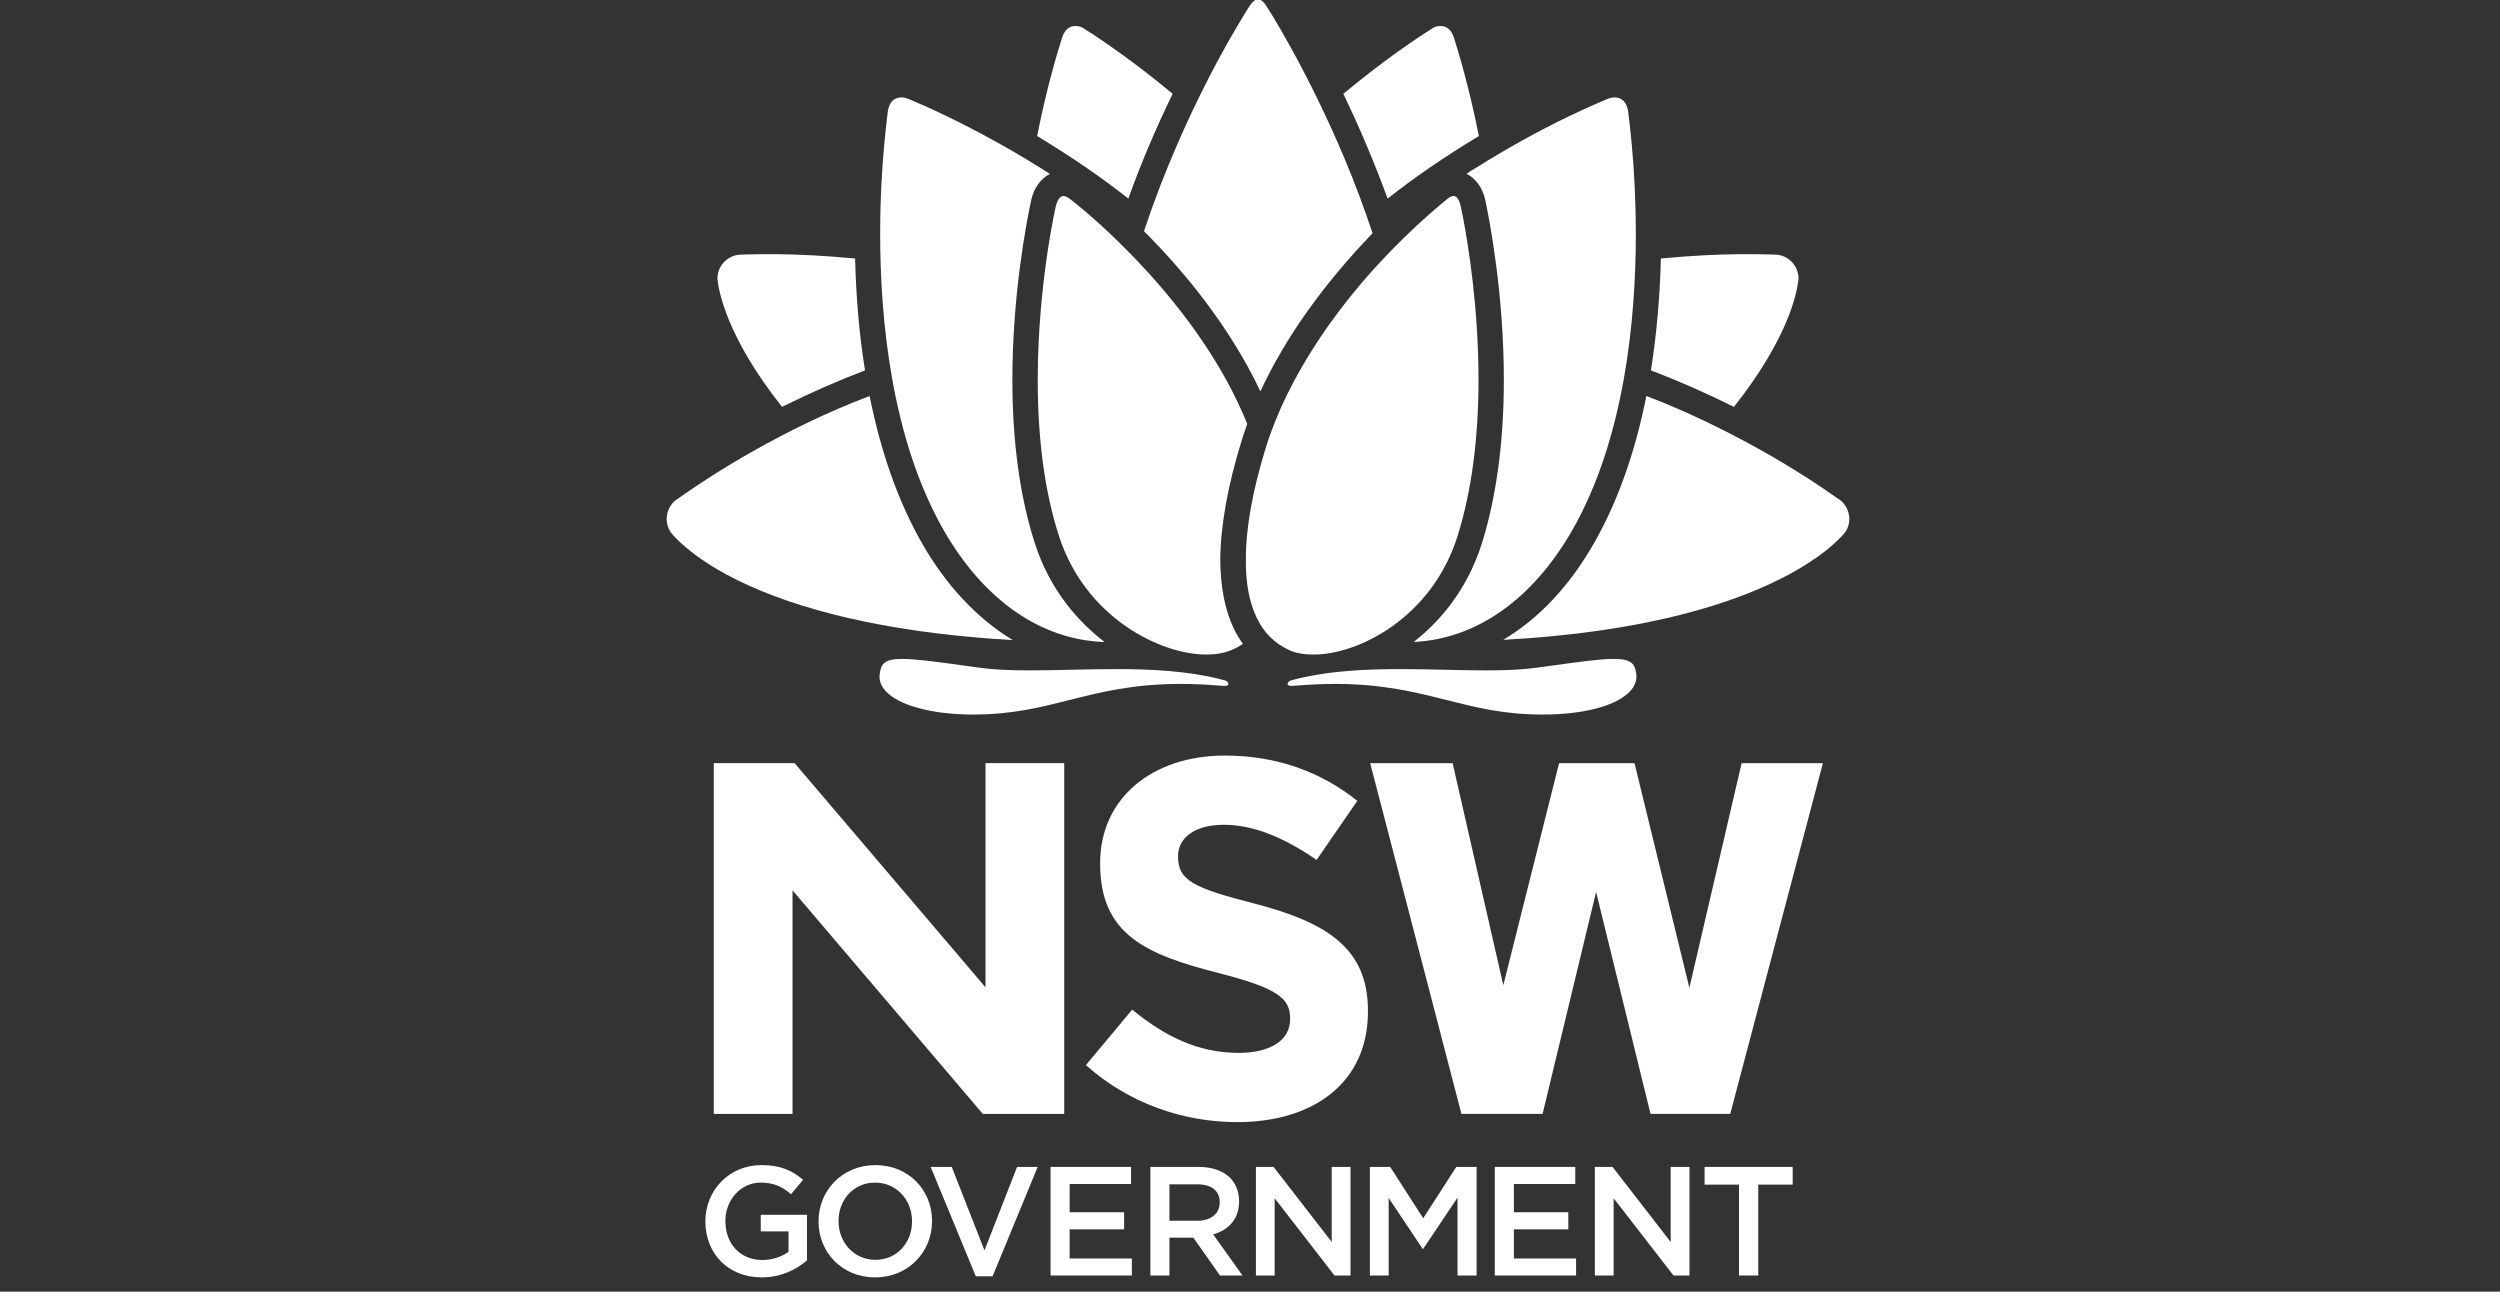
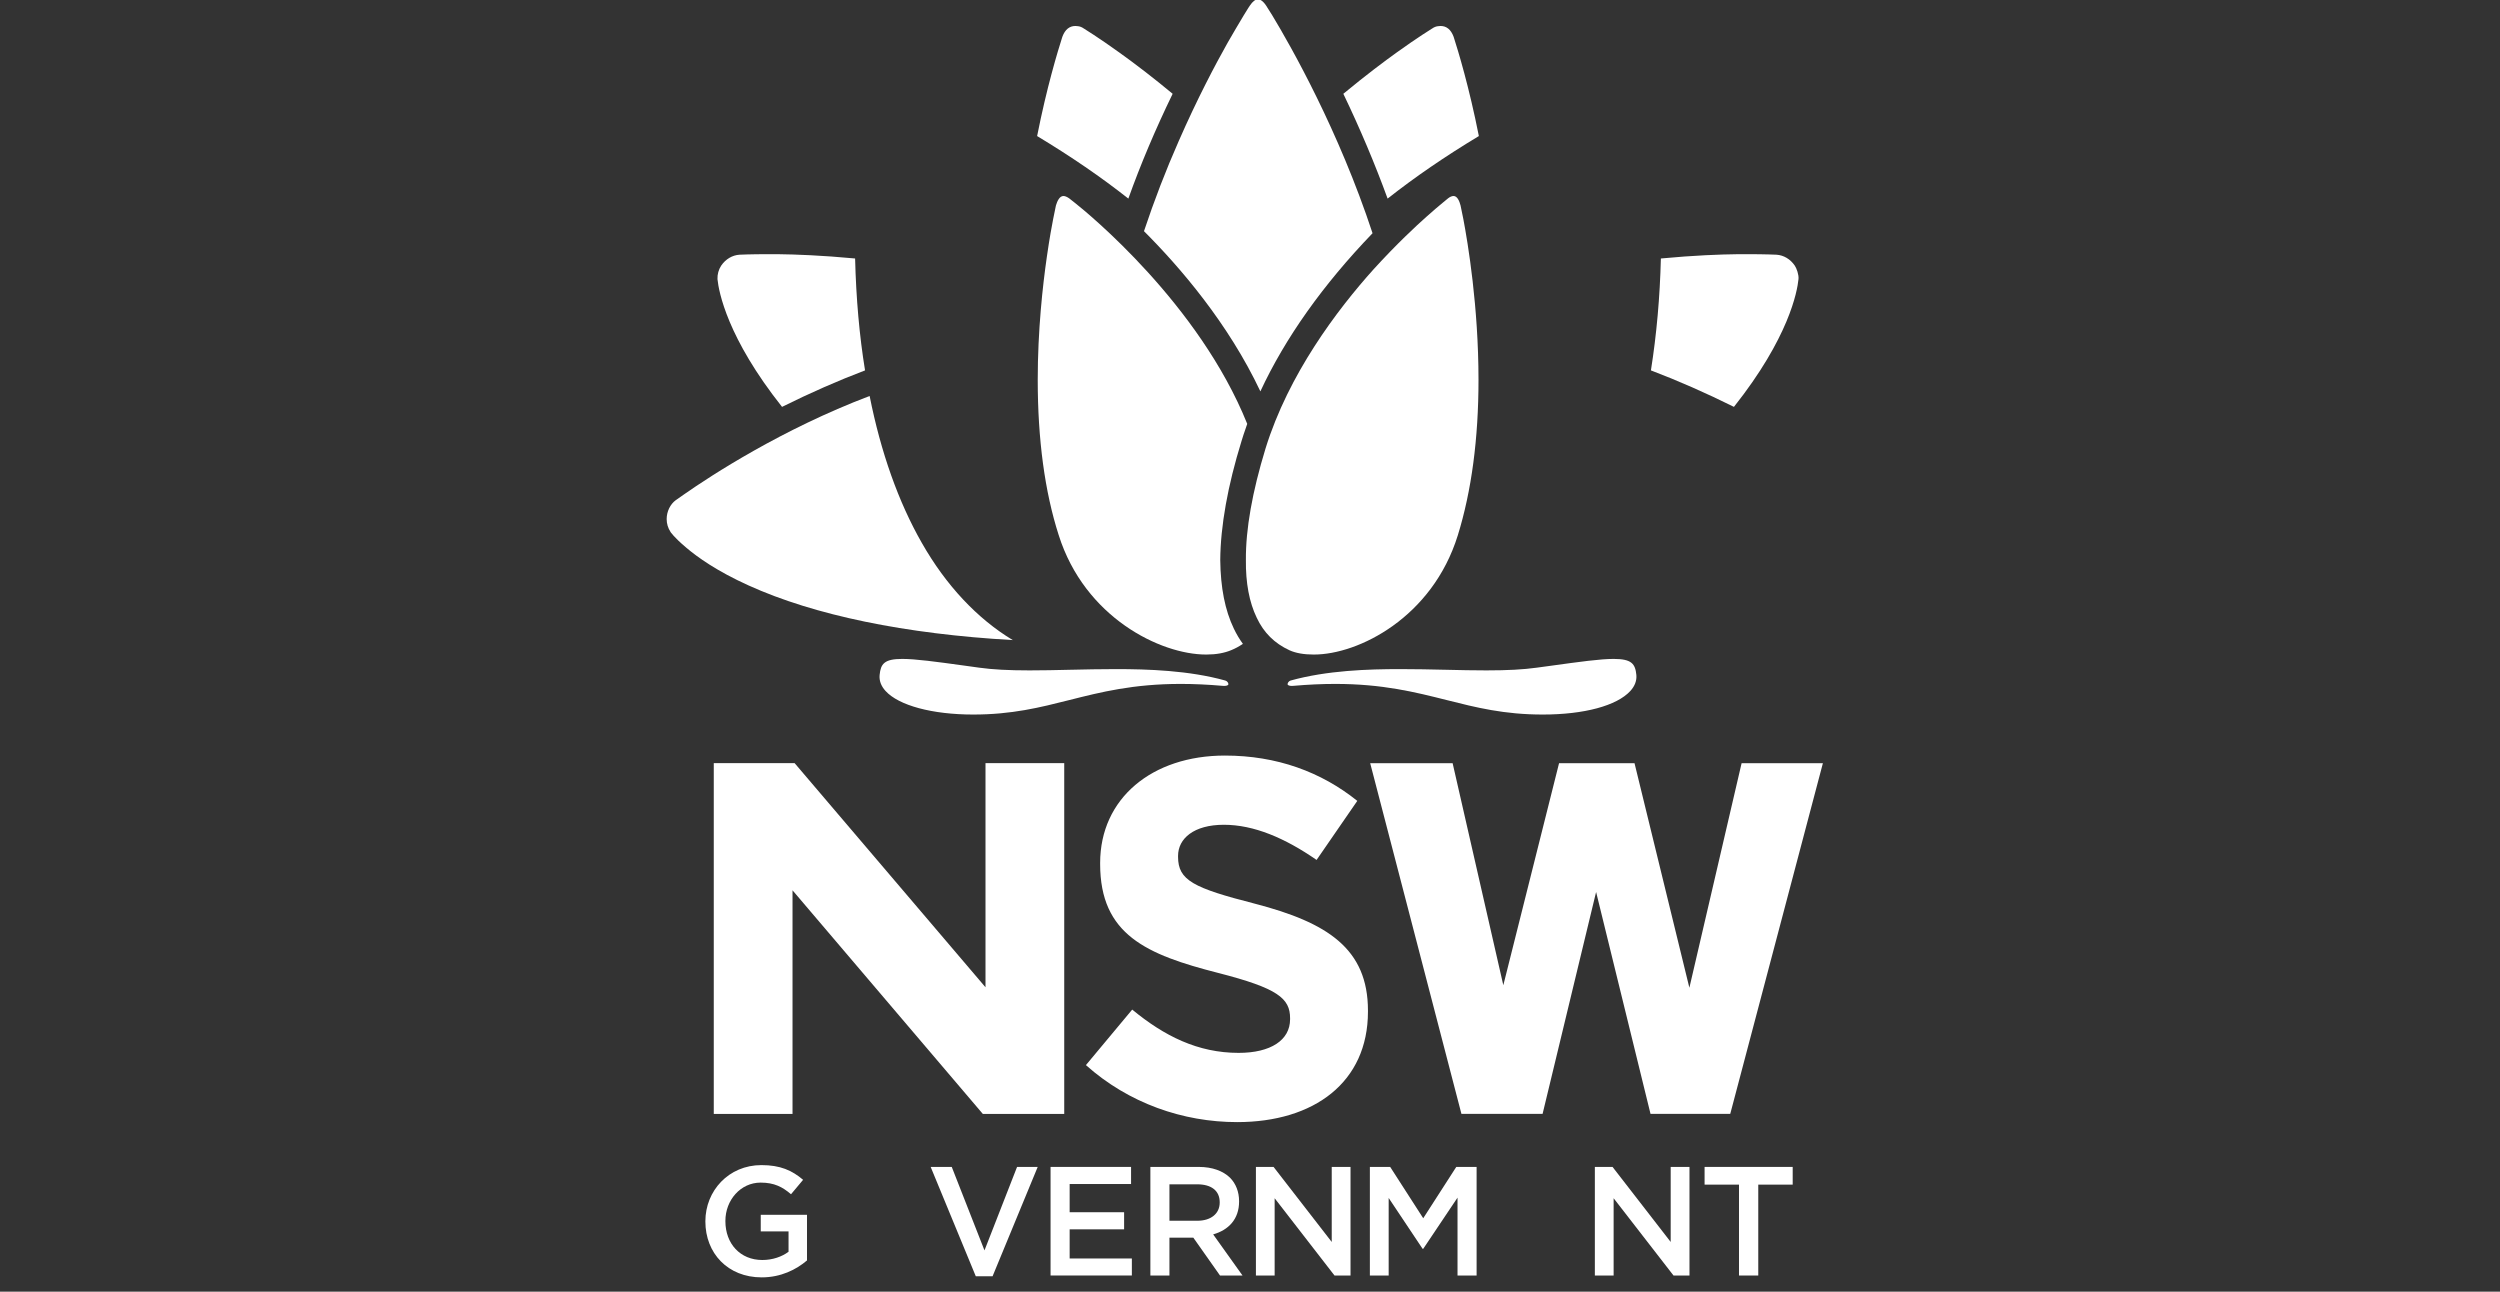
<svg xmlns="http://www.w3.org/2000/svg" width="120px" height="62px" viewBox="0 0 120 62" version="1.1">
  <rect x="0" y="0" width="120" height="62" fill="#333333" stroke="none" />
  <g id="Logo-/-nsw-gov-colour" stroke="none" stroke-width="1" fill="none" fill-rule="evenodd">
    <path d="M83.597,36.633 L81.09,47.412 L78.457,36.633 L74.835,36.633 L72.159,47.291 L69.726,36.633 L65.769,36.633 L70.149,53.467 L74.044,53.467 L76.613,42.816 L79.225,53.467 L83.051,53.467 L83.09,53.322 L87.499,36.633 L83.597,36.633 Z M47.304,47.389 L38.142,36.631 L34.261,36.631 L34.261,53.47 L38.041,53.47 L38.041,42.735 L47.177,53.47 L51.083,53.47 L51.083,36.631 L47.304,36.631 L47.304,47.389 Z" id="Fill-1" fill="#FFFFFF" />
    <path d="M52.124,51.125 L54.346,48.46 C55.886,49.731 57.499,50.538 59.455,50.538 C60.995,50.538 61.924,49.927 61.924,48.925 L61.924,48.876 C61.924,47.923 61.337,47.435 58.477,46.702 C55.032,45.821 52.807,44.869 52.807,41.472 L52.807,41.423 C52.807,38.32 55.301,36.267 58.795,36.267 C61.288,36.267 63.414,37.05 65.15,38.442 L63.196,41.277 C61.678,40.226 60.188,39.589 58.745,39.589 C57.305,39.589 56.547,40.25 56.547,41.082 L56.547,41.129 C56.547,42.254 57.279,42.621 60.237,43.378 C63.707,44.281 65.662,45.528 65.662,48.51 L65.662,48.558 C65.662,51.954 63.072,53.861 59.382,53.861 C56.79,53.861 54.176,52.958 52.124,51.125" id="Fill-22" fill="#FFFFFF" />
-     <path d="M43.264,4.674 C42.91,4.686 42.7,4.892 42.622,5.304 C42.622,5.304 42.538,5.917 42.442,6.961 C42.353,7.915 42.248,9.428 42.248,11.228 C42.248,15.281 42.777,21.04 45.299,25.454 C47.235,28.821 49.97,30.718 53.022,30.817 C51.833,29.909 50.415,28.4 49.664,26.053 C48.954,23.827 48.594,21.195 48.594,18.23 C48.594,14.137 49.279,10.628 49.489,9.649 C49.495,9.624 49.498,9.607 49.499,9.601 C49.623,9.03 49.952,8.577 50.393,8.346 C47.28,6.348 44.603,5.174 44.085,4.954 C43.776,4.812 43.609,4.751 43.607,4.75 L43.603,4.749 L43.599,4.747 C43.485,4.7 43.372,4.675 43.264,4.674" id="Fill-24" fill="#FFFFFF" />
    <path d="M69.771,9.408 C69.692,9.408 69.606,9.444 69.508,9.519 C69.506,9.521 69.41,9.594 69.235,9.745 C69.058,9.888 68.805,10.105 68.457,10.415 C67.989,10.83 67.039,11.71 65.932,12.926 C64.176,14.881 61.851,17.96 60.746,21.525 C60.11,23.605 59.791,25.405 59.803,26.878 C59.79,27.98 59.966,28.912 60.322,29.648 C60.66,30.37 61.175,30.881 61.9,31.215 C62.204,31.351 62.591,31.418 63.05,31.418 L63.071,31.418 C65.199,31.418 68.75,29.644 69.975,25.695 C70.634,23.567 70.968,21.056 70.968,18.231 C70.968,14.722 70.459,11.666 70.24,10.514 C70.154,10.091 70.106,9.86 70.106,9.86 C70.053,9.657 69.952,9.408 69.771,9.408" id="Fill-26" fill="#FFFFFF" />
    <path d="M51.045,9.408 C50.858,9.408 50.746,9.655 50.684,9.865 C50.677,9.905 50.63,10.131 50.551,10.517 C50.493,10.811 50.376,11.437 50.249,12.325 C50.049,13.711 49.811,15.861 49.811,18.231 C49.811,21.1 50.15,23.607 50.816,25.681 C52.065,29.64 55.705,31.418 57.89,31.418 L57.911,31.418 C58.373,31.418 58.778,31.345 59.115,31.201 C59.294,31.128 59.466,31.034 59.659,30.905 C59.498,30.685 59.355,30.446 59.224,30.173 C58.8,29.289 58.587,28.212 58.572,26.881 C58.586,25.238 58.929,23.318 59.594,21.168 C59.651,20.972 59.72,20.771 59.788,20.578 C59.815,20.501 59.842,20.423 59.867,20.346 C57.547,14.577 52.213,10.228 51.61,9.749 C51.419,9.594 51.322,9.521 51.321,9.521 C51.215,9.447 51.12,9.408 51.045,9.408" id="Fill-28" fill="#FFFFFF" />
    <path d="M60.389,-0.034 C60.262,-0.034 60.128,0.067 59.994,0.268 C59.991,0.272 59.883,0.43 59.706,0.725 C59.438,1.17 59.184,1.604 58.926,2.052 C58.352,3.072 57.477,4.719 56.58,6.769 C55.963,8.167 55.402,9.622 54.911,11.096 C56.637,12.822 58.956,15.517 60.498,18.786 C61.689,16.224 63.498,13.673 65.882,11.195 C64.256,6.259 61.973,2.234 61.062,0.726 C60.868,0.423 60.77,0.263 60.77,0.263 C60.586,-0.013 60.433,-0.034 60.389,-0.034" id="Fill-30" fill="#FFFFFF" />
-     <path d="M77.491,4.674 C77.422,4.675 77.309,4.689 77.168,4.747 L77.164,4.749 L77.16,4.75 C77.159,4.751 76.991,4.812 76.686,4.952 C76.389,5.074 75.994,5.259 75.496,5.492 L75.32,5.574 C73.785,6.317 72.288,7.148 70.875,8.04 C70.713,8.132 70.552,8.234 70.393,8.338 C70.83,8.559 71.166,9.019 71.291,9.593 C71.295,9.607 71.297,9.624 71.303,9.65 C71.509,10.629 72.185,14.138 72.185,18.23 C72.185,21.179 71.833,23.81 71.141,26.052 C70.398,28.409 69.017,29.912 67.855,30.814 C70.862,30.673 73.556,28.781 75.468,25.453 C77.991,21.04 78.52,15.281 78.52,11.228 C78.52,9.793 78.454,8.353 78.326,6.948 C78.229,5.916 78.144,5.303 78.143,5.298 C78.068,4.892 77.854,4.686 77.491,4.674" id="Fill-32" fill="#FFFFFF" />
    <path d="M69.148,1.247 C69.11,1.247 69.068,1.251 69.028,1.257 L69.024,1.258 L69.02,1.258 C68.927,1.267 68.831,1.306 68.734,1.375 L68.729,1.377 L68.725,1.38 C68.718,1.385 68.059,1.788 67.039,2.521 C66.475,2.925 65.578,3.594 64.48,4.502 C65.276,6.159 65.991,7.849 66.605,9.533 C67.916,8.5 69.352,7.516 70.985,6.531 C70.523,4.192 69.994,2.451 69.786,1.804 C69.778,1.783 69.773,1.766 69.769,1.753 C69.642,1.418 69.433,1.247 69.148,1.247" id="Fill-34" fill="#FFFFFF" />
    <path d="M51.618,1.247 C51.335,1.247 51.125,1.418 50.998,1.753 C50.995,1.766 50.99,1.783 50.981,1.804 C50.774,2.451 50.244,4.192 49.782,6.531 C51.415,7.516 52.851,8.499 54.161,9.533 C54.744,7.899 55.459,6.209 56.287,4.502 C55.42,3.782 54.559,3.116 53.728,2.521 C52.708,1.788 52.049,1.385 52.042,1.38 L52.038,1.377 L52.033,1.375 C51.936,1.306 51.841,1.267 51.747,1.258 L51.742,1.258 L51.74,1.257 C51.698,1.251 51.657,1.247 51.618,1.247" id="Fill-36" fill="#FFFFFF" />
    <path d="M36.901,12.2 C36.017,12.2 35.504,12.226 35.499,12.226 C35.151,12.247 34.83,12.438 34.618,12.749 C34.494,12.937 34.43,13.167 34.439,13.399 C34.501,14.008 34.907,16.211 37.538,19.53 C38.886,18.86 40.225,18.272 41.522,17.779 C41.252,16.124 41.092,14.319 41.045,12.407 C39.436,12.256 38.168,12.211 37.378,12.202 C37.21,12.2 37.05,12.2 36.901,12.2" id="Fill-38" fill="#FFFFFF" />
    <path d="M83.863,12.2 C83.714,12.2 83.557,12.2 83.388,12.202 C82.598,12.211 81.331,12.255 79.722,12.407 C79.677,14.249 79.517,16.055 79.244,17.779 C80.541,18.271 81.88,18.86 83.229,19.53 C85.868,16.202 86.269,13.995 86.328,13.394 C86.349,13.188 86.236,12.877 86.15,12.751 C85.938,12.438 85.617,12.247 85.268,12.226 C85.263,12.226 84.741,12.2 83.863,12.2" id="Fill-40" fill="#FFFFFF" />
-     <path d="M79.025,19.007 C78.485,21.722 77.643,24.094 76.519,26.06 C75.346,28.12 73.88,29.682 72.154,30.713 C84.676,30.033 88.21,26.004 88.578,25.538 L88.58,25.536 C88.705,25.347 88.768,25.138 88.768,24.915 C88.768,24.555 88.598,24.205 88.325,24.002 C88.324,24.002 88.177,23.905 87.914,23.725 L87.911,23.723 L87.908,23.72 C87.71,23.57 87.422,23.382 87.059,23.144 C86.964,23.082 86.862,23.015 86.758,22.946 C85.861,22.371 84.419,21.498 82.652,20.614 C81.431,19.997 80.212,19.458 79.025,19.007" id="Fill-42" fill="#FFFFFF" />
    <path d="M41.742,19.007 C37.519,20.609 34.12,22.833 32.842,23.725 C32.588,23.906 32.442,24.004 32.437,24.008 C32.169,24.205 32,24.555 32,24.915 C32,25.137 32.062,25.343 32.185,25.533 C32.194,25.544 32.202,25.557 32.207,25.566 C32.234,25.594 32.259,25.625 32.289,25.662 C32.303,25.679 32.32,25.7 32.338,25.722 C32.425,25.817 32.625,26.024 32.939,26.287 C33.467,26.737 34.414,27.417 35.938,28.104 C39.091,29.533 43.462,30.435 48.613,30.724 C46.907,29.696 45.408,28.098 44.248,26.06 C43.124,24.093 42.282,21.72 41.742,19.007" id="Fill-45" fill="#FFFFFF" />
    <path d="M77.455,31.628 C76.813,31.628 75.864,31.76 74.429,31.958 C74.215,31.987 73.993,32.016 73.759,32.049 C73.13,32.137 72.365,32.179 71.348,32.179 C70.727,32.179 70.081,32.165 69.399,32.149 L69.338,32.148 C68.688,32.133 67.952,32.117 67.213,32.117 C65.679,32.117 63.696,32.179 61.948,32.666 C61.86,32.692 61.797,32.787 61.805,32.848 C61.814,32.905 61.922,32.924 62.012,32.924 C62.039,32.924 62.066,32.923 62.094,32.919 C62.787,32.859 63.458,32.828 64.09,32.828 C66.371,32.828 67.93,33.223 69.437,33.602 C70.854,33.96 72.194,34.298 74.053,34.298 C76.037,34.298 77.608,33.875 78.255,33.168 C78.472,32.931 78.57,32.671 78.545,32.396 C78.492,31.865 78.322,31.628 77.455,31.628" id="Fill-47" fill="#FFFFFF" />
    <path d="M43.307,31.628 C42.443,31.628 42.275,31.865 42.222,32.397 C42.195,32.67 42.29,32.928 42.504,33.164 C43.137,33.864 44.751,34.298 46.714,34.298 C48.575,34.298 49.913,33.96 51.33,33.602 C52.838,33.221 54.395,32.828 56.677,32.828 C57.308,32.828 57.98,32.859 58.671,32.919 C58.702,32.923 58.729,32.924 58.754,32.924 C58.845,32.924 58.954,32.905 58.962,32.848 C58.971,32.787 58.909,32.692 58.816,32.666 C57.072,32.179 55.087,32.117 53.554,32.117 L53.553,32.117 C52.816,32.117 52.079,32.133 51.43,32.148 L51.368,32.149 C50.685,32.165 50.041,32.179 49.418,32.179 C48.403,32.179 47.636,32.137 47.007,32.049 C46.768,32.016 46.54,31.985 46.323,31.954 C44.892,31.757 43.946,31.628 43.307,31.628" id="Fill-49" fill="#FFFFFF" />
    <path d="M33.858,58.633 L33.858,58.619 C33.858,57.16 34.975,55.925 36.546,55.925 C37.454,55.925 38.012,56.176 38.549,56.631 L37.969,57.324 C37.566,56.979 37.171,56.765 36.509,56.765 C35.549,56.765 34.819,57.605 34.819,58.602 L34.819,58.619 C34.819,59.692 35.526,60.48 36.591,60.48 C37.082,60.48 37.529,60.324 37.85,60.084 L37.85,59.108 L36.516,59.108 L36.516,58.312 L38.736,58.312 L38.736,60.501 C38.222,60.94 37.484,61.314 36.561,61.314 C34.932,61.314 33.858,60.151 33.858,58.633" id="Fill-2" fill="#FFFFFF" />
-     <path d="M43.778,58.633 L43.778,58.619 C43.778,57.605 43.04,56.765 42.006,56.765 C40.97,56.765 40.25,57.59 40.25,58.602 L40.25,58.619 C40.25,59.632 40.986,60.472 42.021,60.472 C43.055,60.472 43.778,59.645 43.778,58.633 M39.289,58.633 L39.289,58.619 C39.289,57.151 40.421,55.925 42.021,55.925 C43.623,55.925 44.739,57.136 44.739,58.602 L44.739,58.619 C44.739,60.084 43.607,61.314 42.006,61.314 C40.405,61.314 39.289,60.1 39.289,58.633" id="Fill-4" fill="#FFFFFF" />
    <polygon id="Fill-6" fill="#FFFFFF" points="44.672 56.012 45.684 56.012 47.255 60.019 48.819 56.012 49.81 56.012 47.643 61.262 46.838 61.262" />
    <polygon id="Fill-8" fill="#FFFFFF" points="50.427 56.012 54.291 56.012 54.291 56.833 51.343 56.833 51.343 58.187 53.957 58.187 53.957 59.008 51.343 59.008 51.343 60.407 54.329 60.407 54.329 61.224 50.427 61.224" />
    <path d="M57.473,58.596 C58.127,58.596 58.546,58.253 58.546,57.724 L58.546,57.709 C58.546,57.152 58.144,56.847 57.465,56.847 L56.133,56.847 L56.133,58.596 L57.473,58.596 Z M55.218,56.012 L57.54,56.012 C58.195,56.012 58.71,56.207 59.044,56.533 C59.321,56.816 59.476,57.204 59.476,57.657 L59.476,57.674 C59.476,58.529 58.962,59.043 58.232,59.251 L59.64,61.224 L58.56,61.224 L57.28,59.408 L56.133,59.408 L56.133,61.224 L55.218,61.224 L55.218,56.012 Z" id="Fill-10" fill="#FFFFFF" />
    <polygon id="Fill-12" fill="#FFFFFF" points="60.284 56.012 61.131 56.012 63.923 59.614 63.923 56.012 64.825 56.012 64.825 61.224 64.056 61.224 61.183 57.515 61.183 61.224 60.284 61.224" />
    <polygon id="Fill-14" fill="#FFFFFF" points="65.754 56.012 66.729 56.012 68.315 58.476 69.901 56.012 70.877 56.012 70.877 61.224 69.961 61.224 69.961 57.487 68.315 59.943 68.285 59.943 66.656 57.502 66.656 61.224 65.754 61.224" />
-     <polygon id="Fill-16" fill="#FFFFFF" points="71.75 56.012 75.613 56.012 75.613 56.833 72.666 56.833 72.666 58.187 75.279 58.187 75.279 59.008 72.666 59.008 72.666 60.407 75.652 60.407 75.652 61.224 71.75 61.224" />
    <polygon id="Fill-18" fill="#FFFFFF" points="76.553 56.012 77.402 56.012 80.193 59.614 80.193 56.012 81.095 56.012 81.095 61.224 80.328 61.224 77.454 57.515 77.454 61.224 76.553 61.224" />
    <polygon id="Fill-20" fill="#FFFFFF" points="83.472 56.862 81.82 56.862 81.82 56.012 86.049 56.012 86.049 56.862 84.397 56.862 84.397 61.225 83.472 61.225" />
  </g>
</svg>